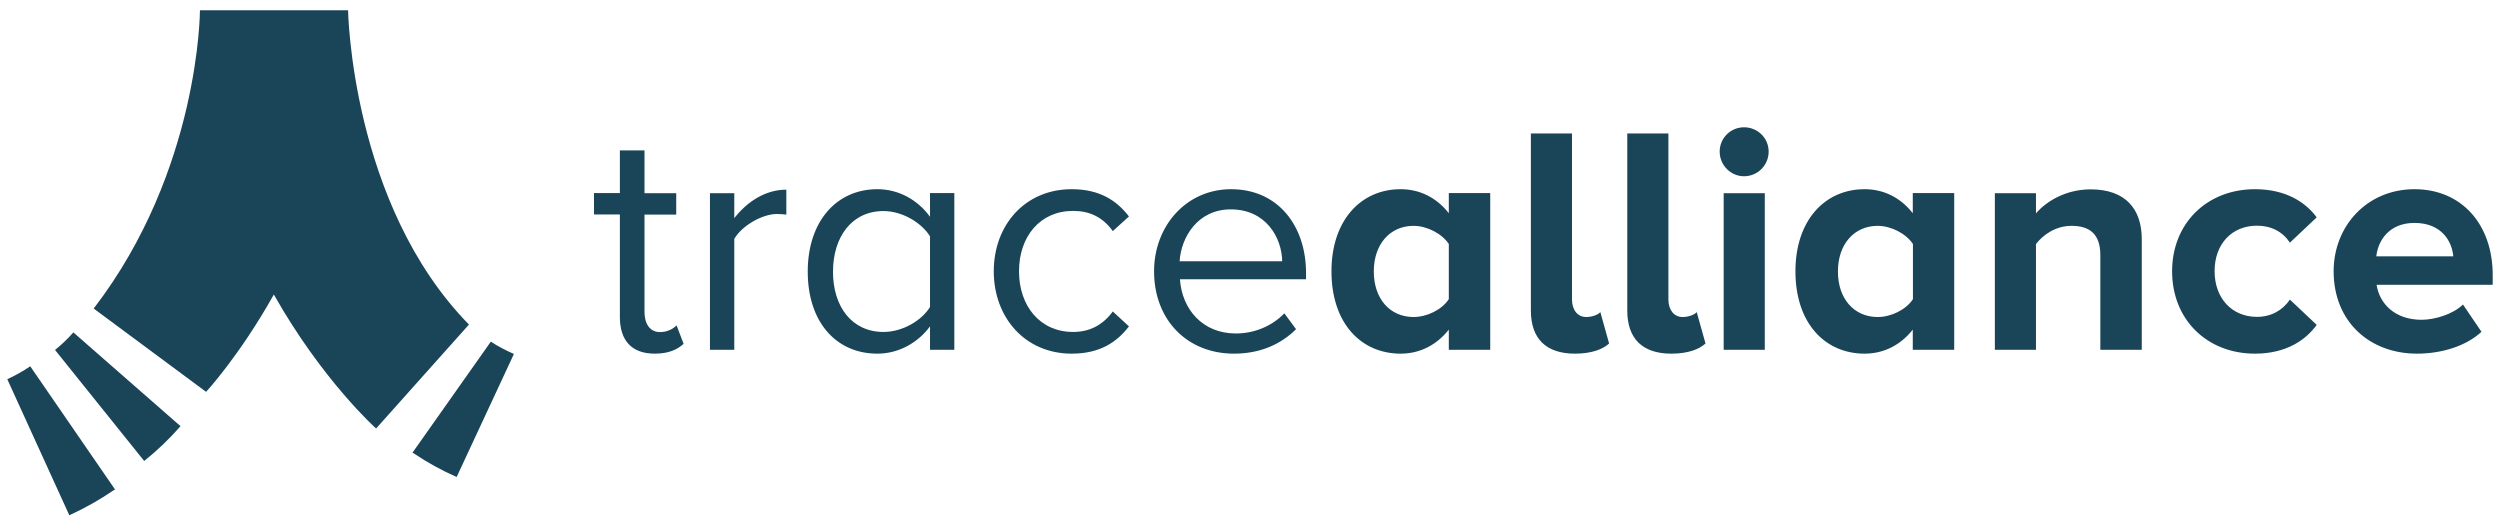
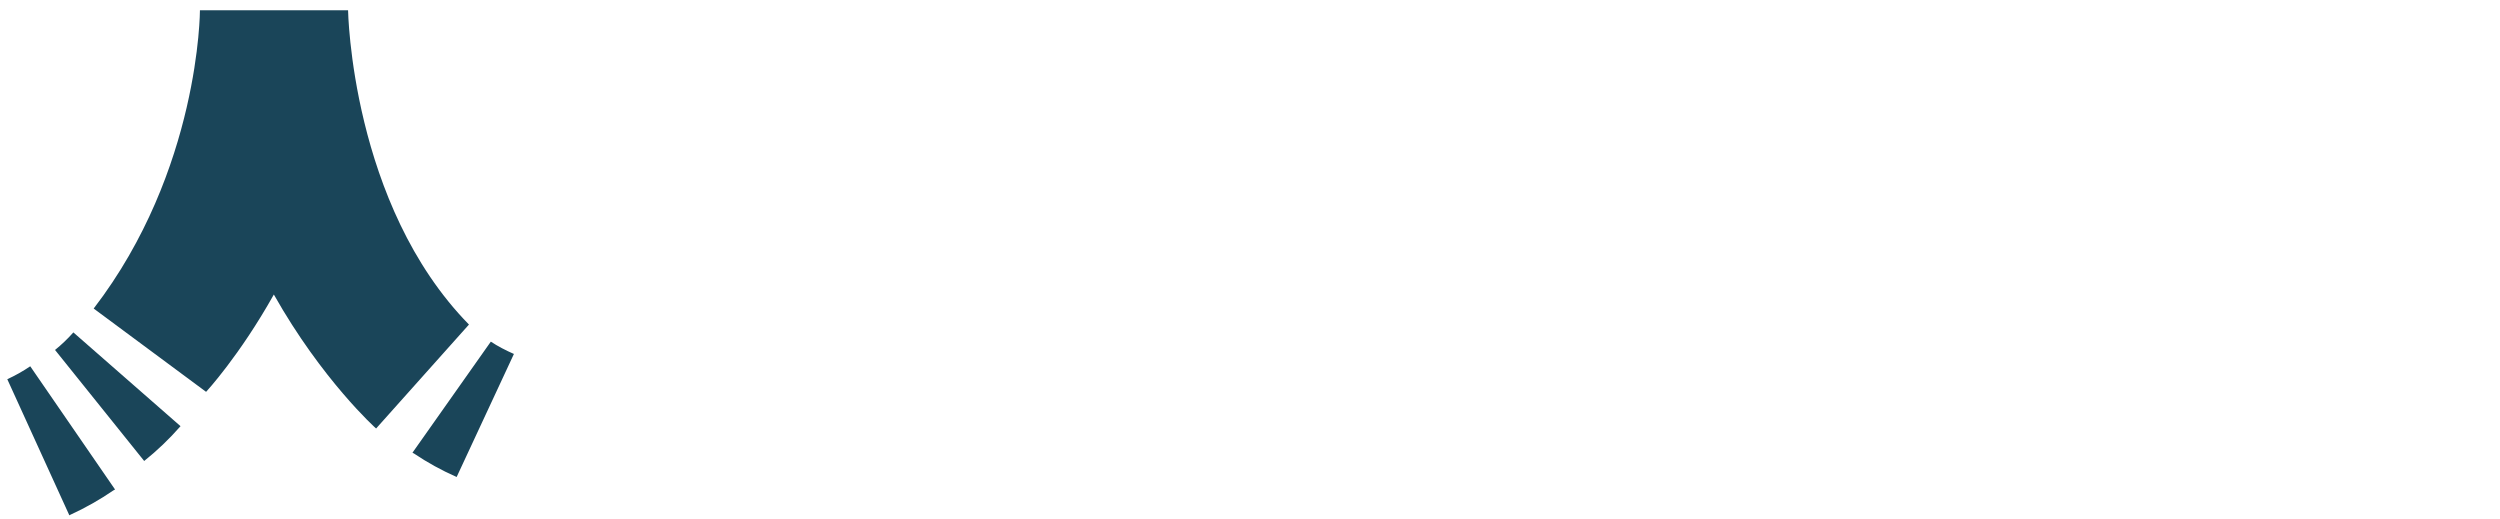
<svg xmlns="http://www.w3.org/2000/svg" width="236" height="49" viewBox="0 0 236 49" fill="none">
  <path fill-rule="evenodd" clip-rule="evenodd" d="M25.851 27.803C22.61 33.589 19.455 36.99 19.455 36.99L8.843 29.126C18.874 16.072 18.874 0.968 18.874 0.968H32.844H32.858C32.858 0.968 33.149 19.299 44.27 30.638L35.504 40.45C35.489 40.45 30.401 35.871 25.851 27.803ZM5.195 33.036C5.805 32.542 6.387 31.99 6.925 31.379L17.042 40.232L17.028 40.247C15.981 41.439 14.847 42.529 13.611 43.517L5.195 33.036ZM0.688 35.798C1.444 35.45 2.171 35.042 2.854 34.577L10.849 46.192L10.864 46.207L10.704 46.294C9.41 47.181 8.044 47.951 6.619 48.605L6.547 48.649L0.688 35.798ZM46.334 32.251C46.988 32.688 47.787 33.095 48.514 33.414L43.107 45.029L43.048 45C41.667 44.39 40.345 43.663 39.094 42.82L38.934 42.732L38.949 42.718L39.531 43.11L38.949 42.718L46.334 32.251Z" fill="#1A4559" />
-   <path fill-rule="evenodd" clip-rule="evenodd" d="M61.815 33.385C59.62 33.385 58.516 32.135 58.516 29.926V20.244H56.073V18.224H58.516V14.197H60.841V18.238H63.836V20.259H60.841V29.446C60.841 30.551 61.336 31.35 62.31 31.35C62.978 31.35 63.56 31.045 63.865 30.711L64.534 32.455C63.952 32.993 63.124 33.385 61.815 33.385ZM69.316 33.022H67.02V18.238H69.316V20.593C70.508 19.067 72.224 17.904 74.23 17.904V20.259C73.954 20.23 73.677 20.201 73.343 20.201C71.904 20.201 69.985 21.363 69.316 22.555V33.022ZM90.089 33.022H87.793V30.812C86.688 32.31 84.885 33.385 82.821 33.385C78.969 33.385 76.25 30.449 76.25 25.637C76.25 20.898 78.969 17.86 82.821 17.86C84.813 17.86 86.601 18.834 87.793 20.462V18.224H90.089V33.022ZM83.403 31.336C85.205 31.336 87.008 30.26 87.793 28.981V22.308C86.993 21.029 85.191 19.924 83.403 19.924C80.408 19.924 78.635 22.366 78.635 25.652C78.635 28.937 80.408 31.336 83.403 31.336ZM101.166 33.385C96.776 33.385 93.811 29.984 93.811 25.608C93.811 21.233 96.776 17.86 101.166 17.86C103.856 17.86 105.44 18.965 106.574 20.433L105.048 21.814C104.074 20.462 102.824 19.91 101.297 19.91C98.186 19.91 96.195 22.323 96.195 25.608C96.195 28.894 98.186 31.336 101.297 31.336C102.824 31.336 104.074 30.725 105.048 29.402L106.574 30.812C105.44 32.281 103.856 33.385 101.166 33.385ZM116.488 33.385C112.098 33.385 108.944 30.231 108.944 25.608C108.944 21.32 111.996 17.86 116.212 17.86C120.675 17.86 123.291 21.349 123.291 25.783V26.364H111.386C111.575 29.155 113.494 31.481 116.663 31.481C118.378 31.481 120.05 30.812 121.242 29.577L122.347 31.074C120.864 32.557 118.872 33.385 116.488 33.385ZM121.038 24.663C121.009 22.483 119.541 19.765 116.183 19.765C113.043 19.765 111.488 22.425 111.357 24.663H121.038ZM140.677 33.022H136.767V31.118C135.604 32.586 134.02 33.385 132.217 33.385C128.525 33.385 125.69 30.565 125.69 25.608C125.69 20.797 128.467 17.86 132.217 17.86C133.961 17.86 135.575 18.602 136.767 20.128V18.224H140.677V33.022ZM133.438 29.926C134.717 29.926 136.127 29.228 136.767 28.239V23.035C136.127 22.061 134.717 21.32 133.438 21.32C131.214 21.32 129.688 23.064 129.688 25.608C129.673 28.181 131.199 29.926 133.438 29.926ZM148.673 33.385C145.954 33.385 144.515 31.975 144.515 29.315V12.598H148.396V28.268C148.396 29.213 148.891 29.926 149.734 29.926C150.315 29.926 150.868 29.708 151.071 29.46L151.9 32.426C151.318 32.964 150.257 33.385 148.673 33.385ZM157.773 33.385C155.054 33.385 153.615 31.975 153.615 29.315V12.598H157.497V28.268C157.497 29.213 157.991 29.926 158.834 29.926C159.415 29.926 159.968 29.708 160.171 29.46L161 32.426C160.418 32.964 159.357 33.385 157.773 33.385ZM164.634 16.639C163.384 16.639 162.337 15.592 162.337 14.313C162.337 13.034 163.369 12.016 164.634 12.016C165.913 12.016 166.96 13.019 166.96 14.313C166.96 15.607 165.913 16.639 164.634 16.639ZM166.597 33.022H162.715V18.238H166.597V33.022ZM184.477 33.022H180.566V31.118C179.403 32.586 177.819 33.385 176.016 33.385C172.324 33.385 169.489 30.565 169.489 25.608C169.489 20.797 172.266 17.86 176.016 17.86C177.761 17.86 179.374 18.602 180.566 20.128V18.224H184.477V33.022ZM177.252 29.926C178.531 29.926 179.941 29.228 180.581 28.239V23.035C179.941 22.061 178.531 21.32 177.252 21.32C175.028 21.32 173.502 23.064 173.502 25.608C173.487 28.181 175.013 29.926 177.252 29.926ZM202.183 33.022H198.272V24.082C198.272 22.032 197.196 21.32 195.554 21.32C194.027 21.32 192.865 22.178 192.196 23.035V33.022H188.314V18.238H192.196V20.142C193.141 19.038 194.972 17.875 197.356 17.875C200.627 17.875 202.183 19.706 202.183 22.585V33.022ZM212.867 33.385C208.346 33.385 205.046 30.173 205.046 25.608C205.046 21.073 208.346 17.86 212.867 17.86C215.891 17.86 217.722 19.183 218.696 20.52L216.167 22.904C215.469 21.858 214.393 21.305 213.056 21.305C210.701 21.305 209.058 23.021 209.058 25.594C209.058 28.167 210.701 29.911 213.056 29.911C214.393 29.911 215.469 29.301 216.167 28.283L218.696 30.667C217.722 32.033 215.891 33.385 212.867 33.385ZM228.174 33.385C223.682 33.385 220.295 30.362 220.295 25.608C220.295 21.32 223.464 17.86 227.927 17.86C232.361 17.86 235.312 21.16 235.312 25.972V26.887H224.351C224.627 28.69 226.096 30.187 228.596 30.187C229.846 30.187 231.561 29.664 232.506 28.748L234.251 31.321C232.783 32.688 230.457 33.385 228.174 33.385ZM231.59 24.198C231.474 22.788 230.486 21.044 227.927 21.044C225.514 21.044 224.482 22.73 224.322 24.198H231.59Z" fill="#1A4559" />
</svg>